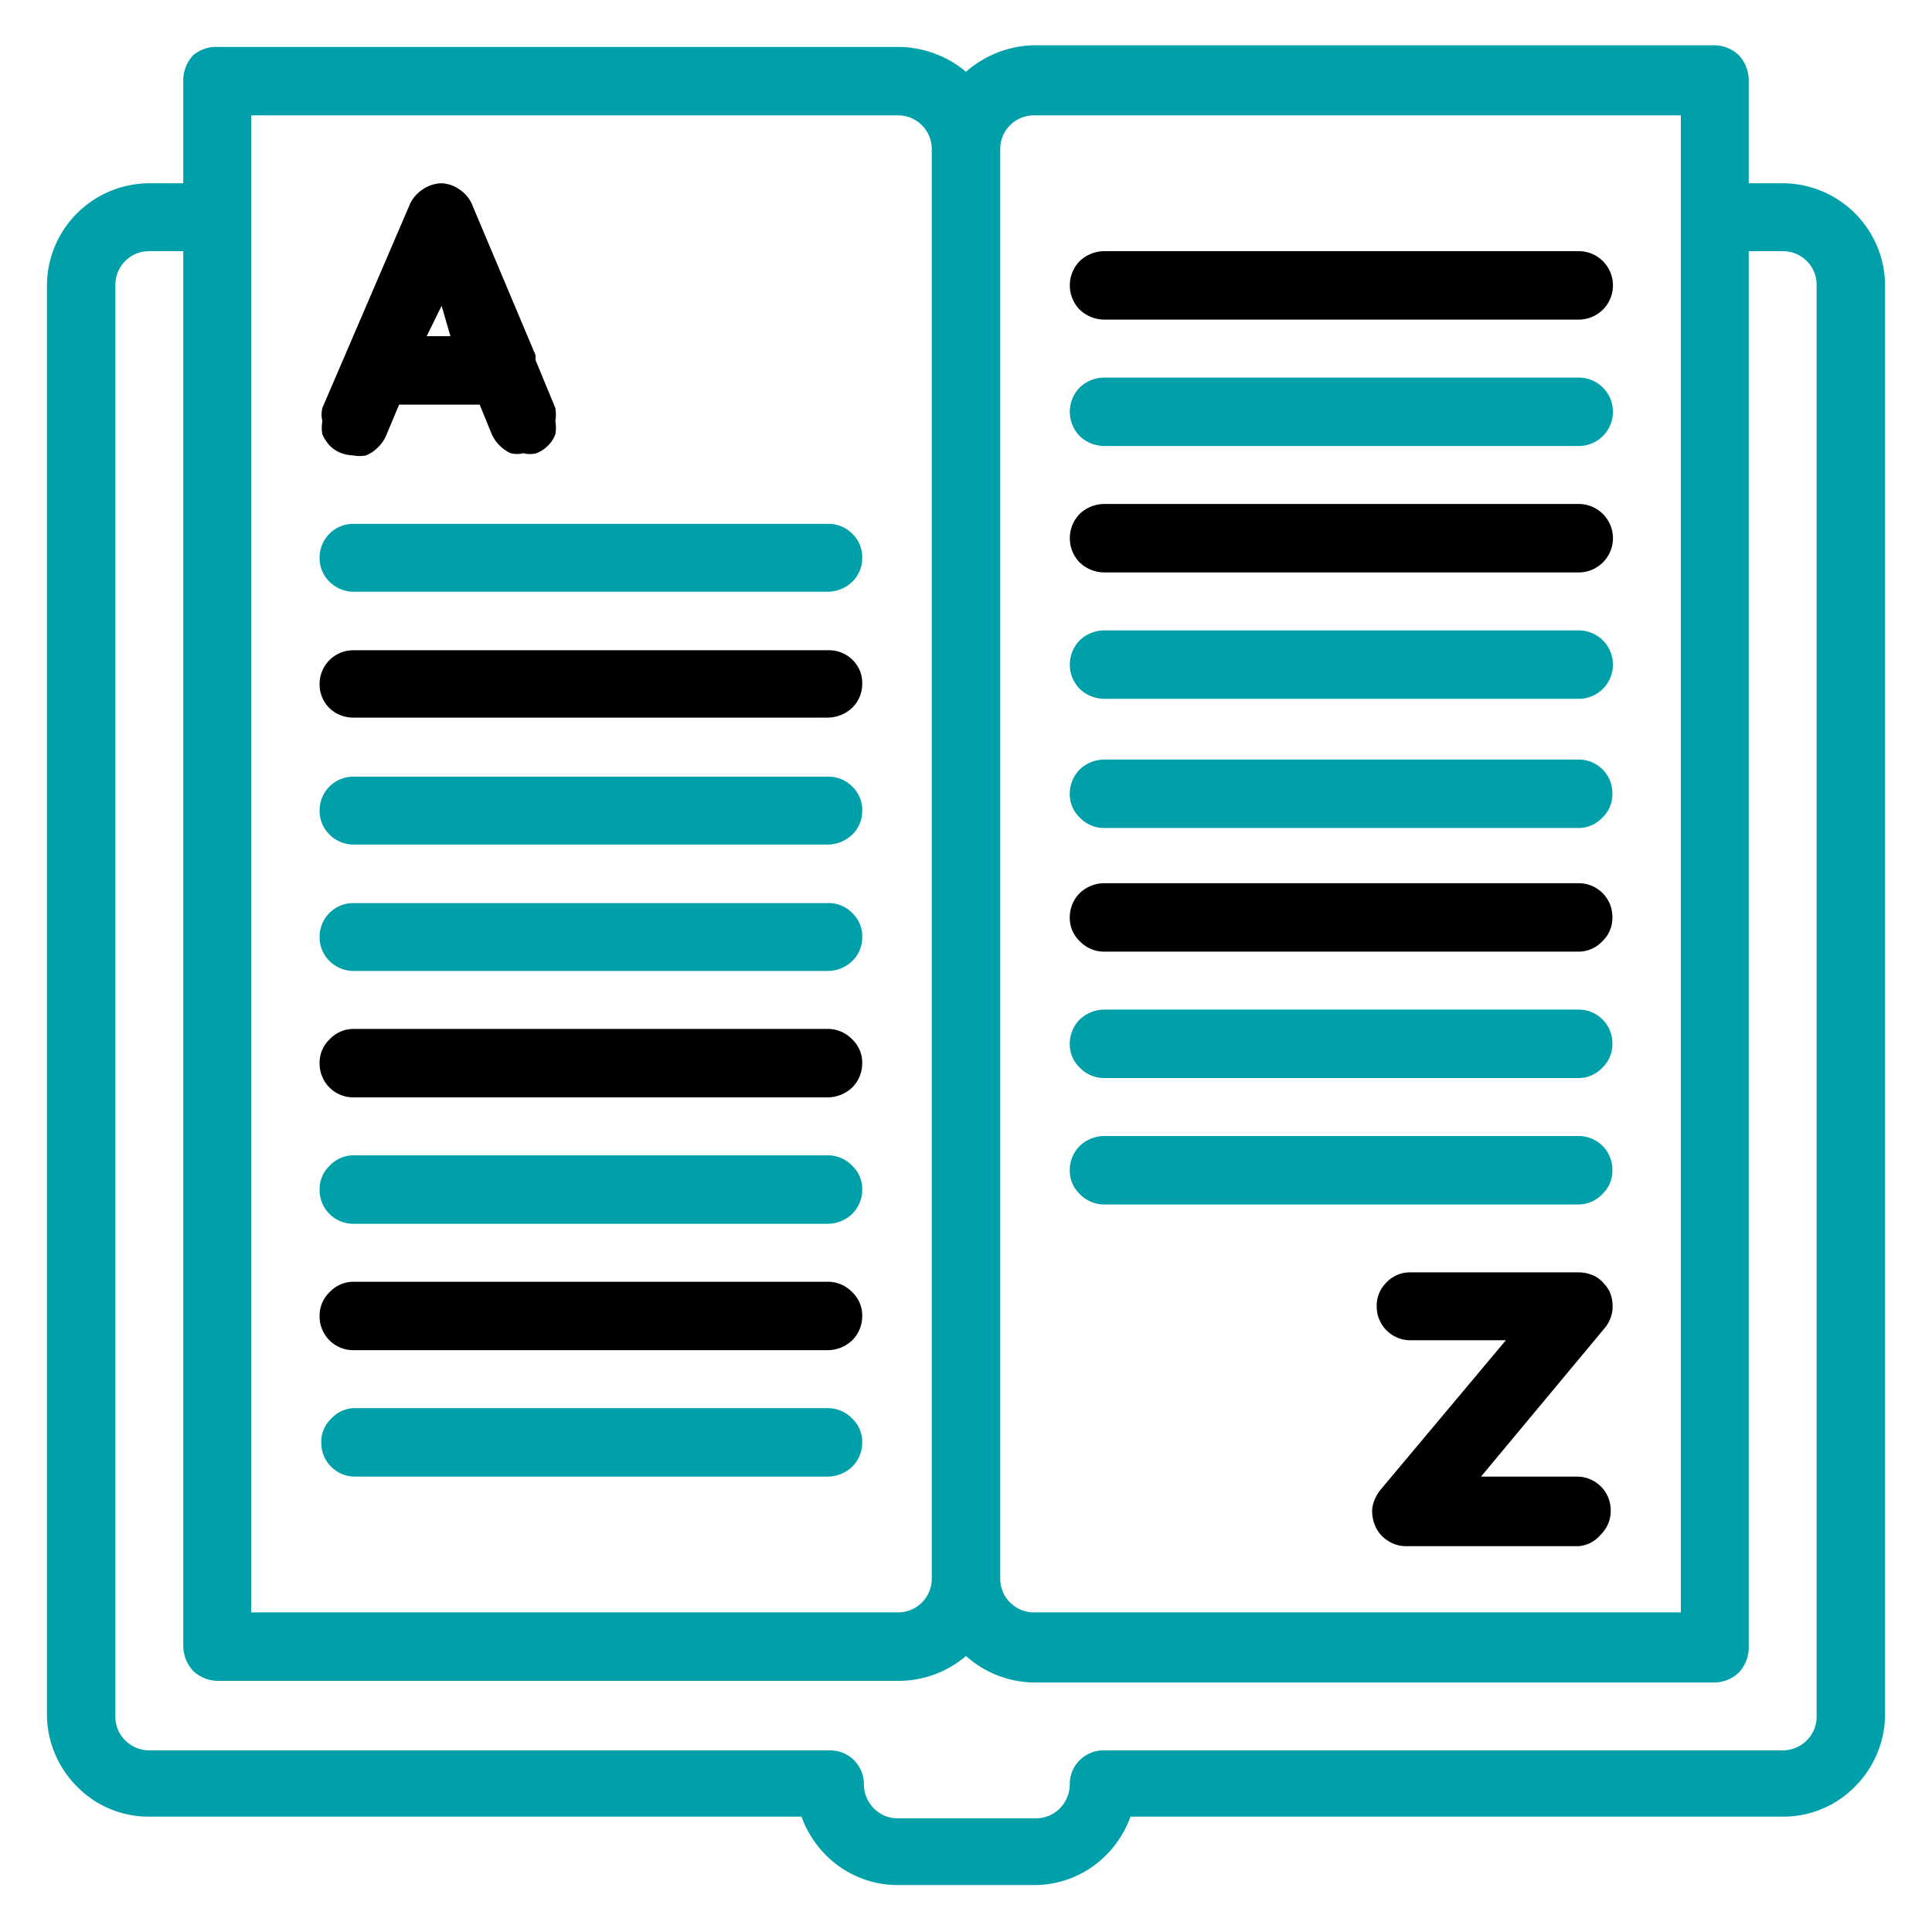
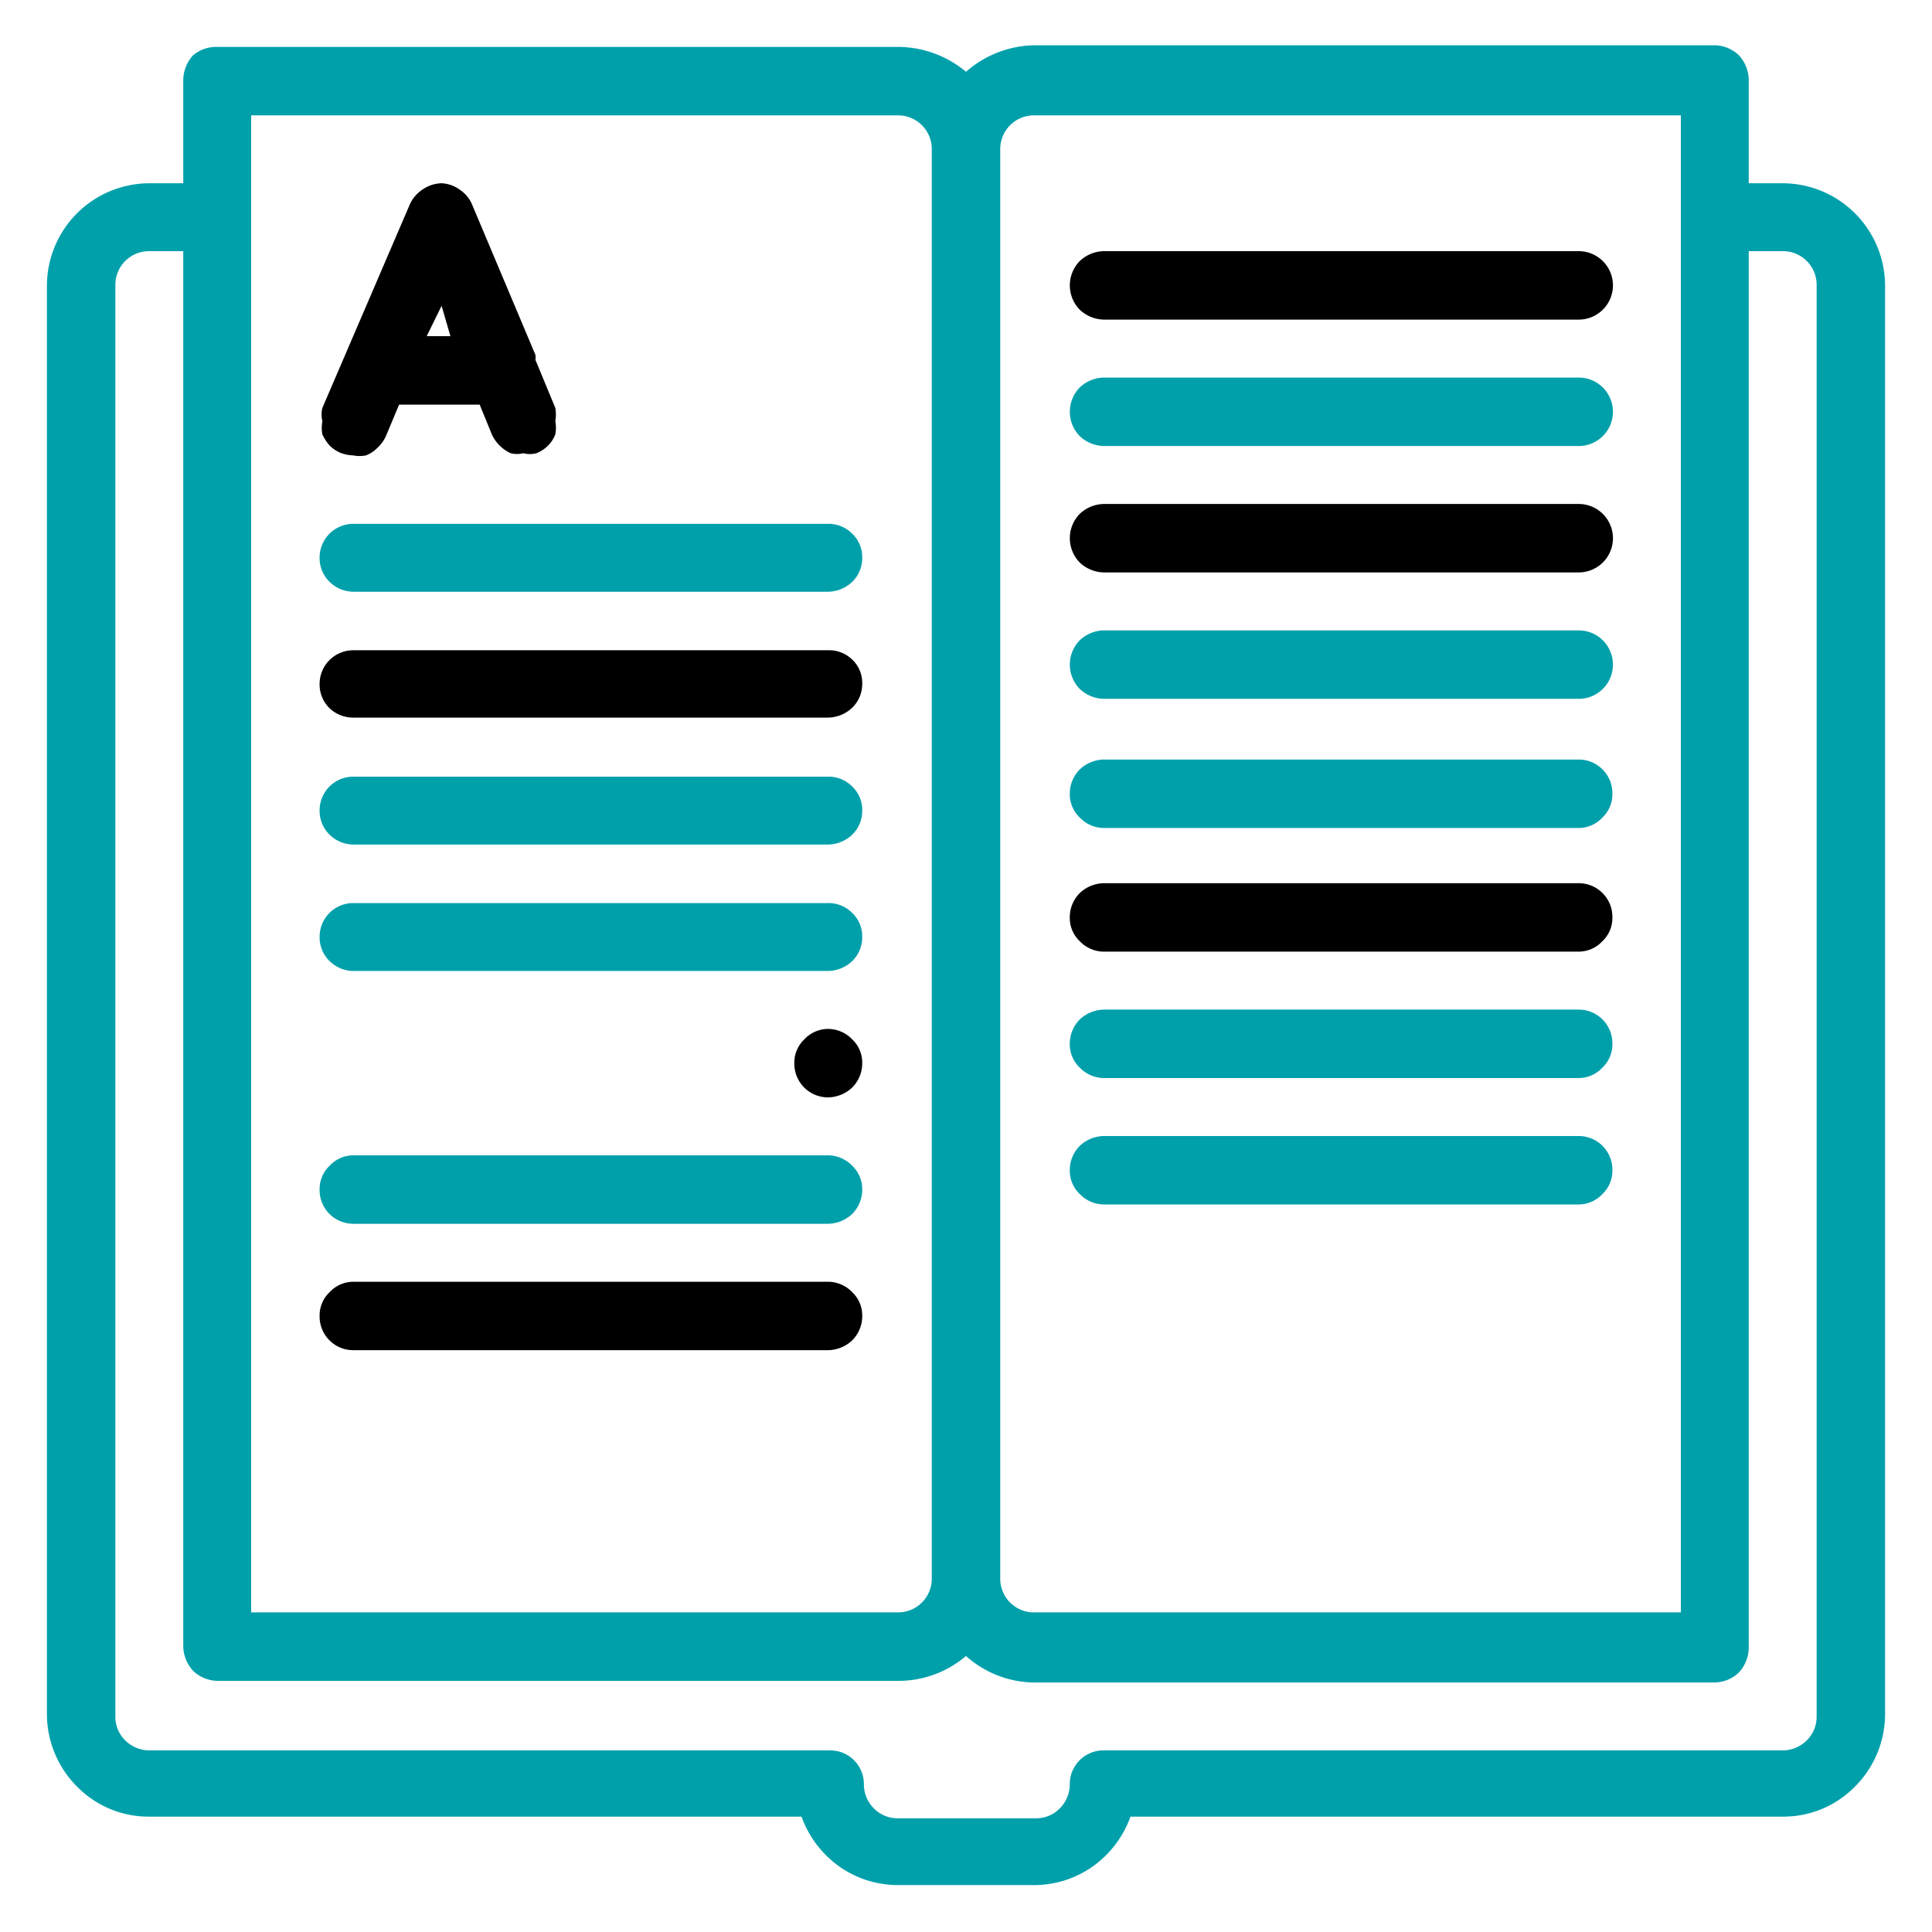
<svg xmlns="http://www.w3.org/2000/svg" id="Matrix-Wiki" viewBox="0 0 35 35">
  <defs>
    <style>.cls-1{fill:#00a0ab;}</style>
  </defs>
  <path class="cls-1" d="M32.3,3.32h-.62V1.47A.67.67,0,0,0,31.5,1a.65.65,0,0,0-.44-.18H18.73a1.93,1.93,0,0,0-1.23.48A1.93,1.93,0,0,0,16.27.85H3.94A.65.65,0,0,0,3.5,1a.67.67,0,0,0-.18.44V3.32H2.7A1.86,1.86,0,0,0,.85,5.17V31.06a1.86,1.86,0,0,0,.55,1.31,1.81,1.81,0,0,0,1.3.54H14.52a1.9,1.9,0,0,0,.68.9,1.84,1.84,0,0,0,1.07.34h2.46a1.84,1.84,0,0,0,1.07-.34,1.9,1.9,0,0,0,.68-.9H32.3a1.81,1.81,0,0,0,1.3-.54,1.86,1.86,0,0,0,.55-1.31V5.17A1.86,1.86,0,0,0,32.3,3.32ZM18.73,2.09H30.45V29.21H18.73a.61.61,0,0,1-.61-.61V2.7a.61.61,0,0,1,.61-.61Zm-14.18,0H16.27a.61.61,0,0,1,.61.61V28.6a.61.61,0,0,1-.61.61H4.55Zm28.36,29a.6.6,0,0,1-.18.44.62.62,0,0,1-.43.18H20a.61.61,0,0,0-.62.62.62.62,0,0,1-.18.43.6.6,0,0,1-.44.18H16.27a.6.6,0,0,1-.44-.18.62.62,0,0,1-.18-.43.61.61,0,0,0-.62-.62H2.7a.62.62,0,0,1-.43-.18.6.6,0,0,1-.18-.44V5.17a.61.61,0,0,1,.61-.62h.62V29.83a.67.67,0,0,0,.18.44.65.65,0,0,0,.44.18H16.27A1.88,1.88,0,0,0,17.5,30a1.88,1.88,0,0,0,1.23.48H31.06a.65.65,0,0,0,.44-.18.67.67,0,0,0,.18-.44V4.55h.62a.61.61,0,0,1,.61.62Z" />
  <path d="M6.16,8.2a.69.69,0,0,0,.24.05.59.59,0,0,0,.23,0,.58.58,0,0,0,.2-.13A.66.66,0,0,0,7,7.88l.23-.55H8.69l.22.54a.7.7,0,0,0,.34.34.46.46,0,0,0,.23,0,.47.47,0,0,0,.24,0,.6.6,0,0,0,.21-.14.58.58,0,0,0,.13-.2.64.64,0,0,0,0-.24.69.69,0,0,0,0-.24L9.7,6.52a.36.36,0,0,0,0-.09L8.55,3.7a.61.61,0,0,0-.23-.27A.6.6,0,0,0,8,3.32a.62.62,0,0,0-.34.11.64.64,0,0,0-.23.26L5.84,7.39a.52.52,0,0,0,0,.24.67.67,0,0,0,0,.24.86.86,0,0,0,.13.2A.63.63,0,0,0,6.16,8.2Zm2-2.11H7.73L8,5.54Z" />
-   <path d="M28.6,26.75H26.83l2.24-2.69a.62.62,0,0,0,.14-.32.67.67,0,0,0-.05-.34.71.71,0,0,0-.23-.26.66.66,0,0,0-.33-.09H25.55a.58.58,0,0,0-.43.18.59.59,0,0,0-.18.44.61.61,0,0,0,.61.61h1.73L25,27a.71.71,0,0,0-.14.32.68.68,0,0,0,.06.34.59.59,0,0,0,.22.25.58.58,0,0,0,.33.1H28.6A.58.58,0,0,0,29,27.8a.6.6,0,0,0,.18-.44.61.61,0,0,0-.61-.61Z" />
  <path class="cls-1" d="M5.79,10.1a.6.6,0,0,0,.18.44.62.62,0,0,0,.43.18H15a.65.65,0,0,0,.44-.18.6.6,0,0,0,.18-.44.58.58,0,0,0-.18-.43A.6.6,0,0,0,15,9.49H6.4a.61.61,0,0,0-.61.61Z" />
  <path d="M15,11.78H6.4a.61.61,0,0,0-.61.61.6.6,0,0,0,.18.44A.62.62,0,0,0,6.4,13H15a.65.65,0,0,0,.44-.18.6.6,0,0,0,.18-.44.58.58,0,0,0-.18-.43A.6.6,0,0,0,15,11.78Z" />
  <path class="cls-1" d="M15,14.07H6.4a.61.61,0,0,0-.61.61.6.6,0,0,0,.18.44.62.62,0,0,0,.43.18H15a.65.65,0,0,0,.44-.18.6.6,0,0,0,.18-.44.58.58,0,0,0-.18-.43A.6.6,0,0,0,15,14.07Z" />
  <path class="cls-1" d="M15,16.36H6.4a.61.61,0,0,0-.61.61.6.6,0,0,0,.18.44.62.62,0,0,0,.43.18H15a.65.65,0,0,0,.44-.18.6.6,0,0,0,.18-.44.58.58,0,0,0-.18-.43A.6.6,0,0,0,15,16.36Z" />
-   <path d="M15,18.64H6.4a.59.59,0,0,0-.43.19.58.58,0,0,0-.18.43.61.61,0,0,0,.61.62H15a.65.65,0,0,0,.44-.18.62.62,0,0,0,.18-.44.58.58,0,0,0-.18-.43A.61.61,0,0,0,15,18.64Z" />
+   <path d="M15,18.64a.59.59,0,0,0-.43.19.58.58,0,0,0-.18.43.61.61,0,0,0,.61.62H15a.65.65,0,0,0,.44-.18.62.62,0,0,0,.18-.44.58.58,0,0,0-.18-.43A.61.61,0,0,0,15,18.64Z" />
  <path class="cls-1" d="M15,20.93H6.4a.59.59,0,0,0-.43.19.58.58,0,0,0-.18.43.61.61,0,0,0,.61.62H15a.65.65,0,0,0,.44-.18.62.62,0,0,0,.18-.44.58.58,0,0,0-.18-.43A.61.61,0,0,0,15,20.93Z" />
  <path d="M15,23.22H6.4a.59.59,0,0,0-.43.19.58.58,0,0,0-.18.43.61.61,0,0,0,.61.62H15a.65.65,0,0,0,.44-.18.62.62,0,0,0,.18-.44.58.58,0,0,0-.18-.43A.61.61,0,0,0,15,23.22Z" />
-   <path class="cls-1" d="M15,25.51H6.4A.59.59,0,0,0,6,25.7a.58.58,0,0,0-.18.43.61.61,0,0,0,.61.62H15a.65.65,0,0,0,.44-.18.62.62,0,0,0,.18-.44.58.58,0,0,0-.18-.43A.61.61,0,0,0,15,25.51Z" />
  <path class="cls-1" d="M20,21.82H28.6a.59.59,0,0,0,.43-.19.58.58,0,0,0,.18-.43.61.61,0,0,0-.61-.62H20a.65.65,0,0,0-.44.18.62.62,0,0,0-.18.44.58.58,0,0,0,.18.43A.61.61,0,0,0,20,21.82Z" />
  <path class="cls-1" d="M20,19.53H28.6a.59.59,0,0,0,.43-.19.58.58,0,0,0,.18-.43.61.61,0,0,0-.61-.62H20a.65.65,0,0,0-.44.18.62.62,0,0,0-.18.44.58.58,0,0,0,.18.43A.61.61,0,0,0,20,19.53Z" />
  <path d="M20,17.24H28.6a.59.59,0,0,0,.43-.19.58.58,0,0,0,.18-.43A.61.61,0,0,0,28.6,16H20a.65.65,0,0,0-.44.18.62.62,0,0,0-.18.44.58.58,0,0,0,.18.43A.61.61,0,0,0,20,17.24Z" />
  <path class="cls-1" d="M20,15H28.6a.59.59,0,0,0,.43-.19.58.58,0,0,0,.18-.43.61.61,0,0,0-.61-.62H20a.65.65,0,0,0-.44.18.62.62,0,0,0-.18.44.58.58,0,0,0,.18.43A.61.61,0,0,0,20,15Z" />
  <path class="cls-1" d="M20,12.66H28.6a.62.62,0,0,0,0-1.24H20a.65.65,0,0,0-.44.18.63.63,0,0,0,0,.88A.65.65,0,0,0,20,12.66Z" />
  <path d="M20,10.37H28.6a.62.62,0,0,0,0-1.24H20a.65.65,0,0,0-.44.18.63.63,0,0,0,0,.88A.65.65,0,0,0,20,10.37Z" />
  <path class="cls-1" d="M20,8.08H28.6a.62.62,0,0,0,0-1.24H20a.65.65,0,0,0-.44.18.63.63,0,0,0,0,.88A.65.65,0,0,0,20,8.08Z" />
  <path d="M20,5.79H28.6a.62.62,0,0,0,0-1.24H20a.65.65,0,0,0-.44.18.63.63,0,0,0,0,.88A.65.65,0,0,0,20,5.79Z" />
</svg>